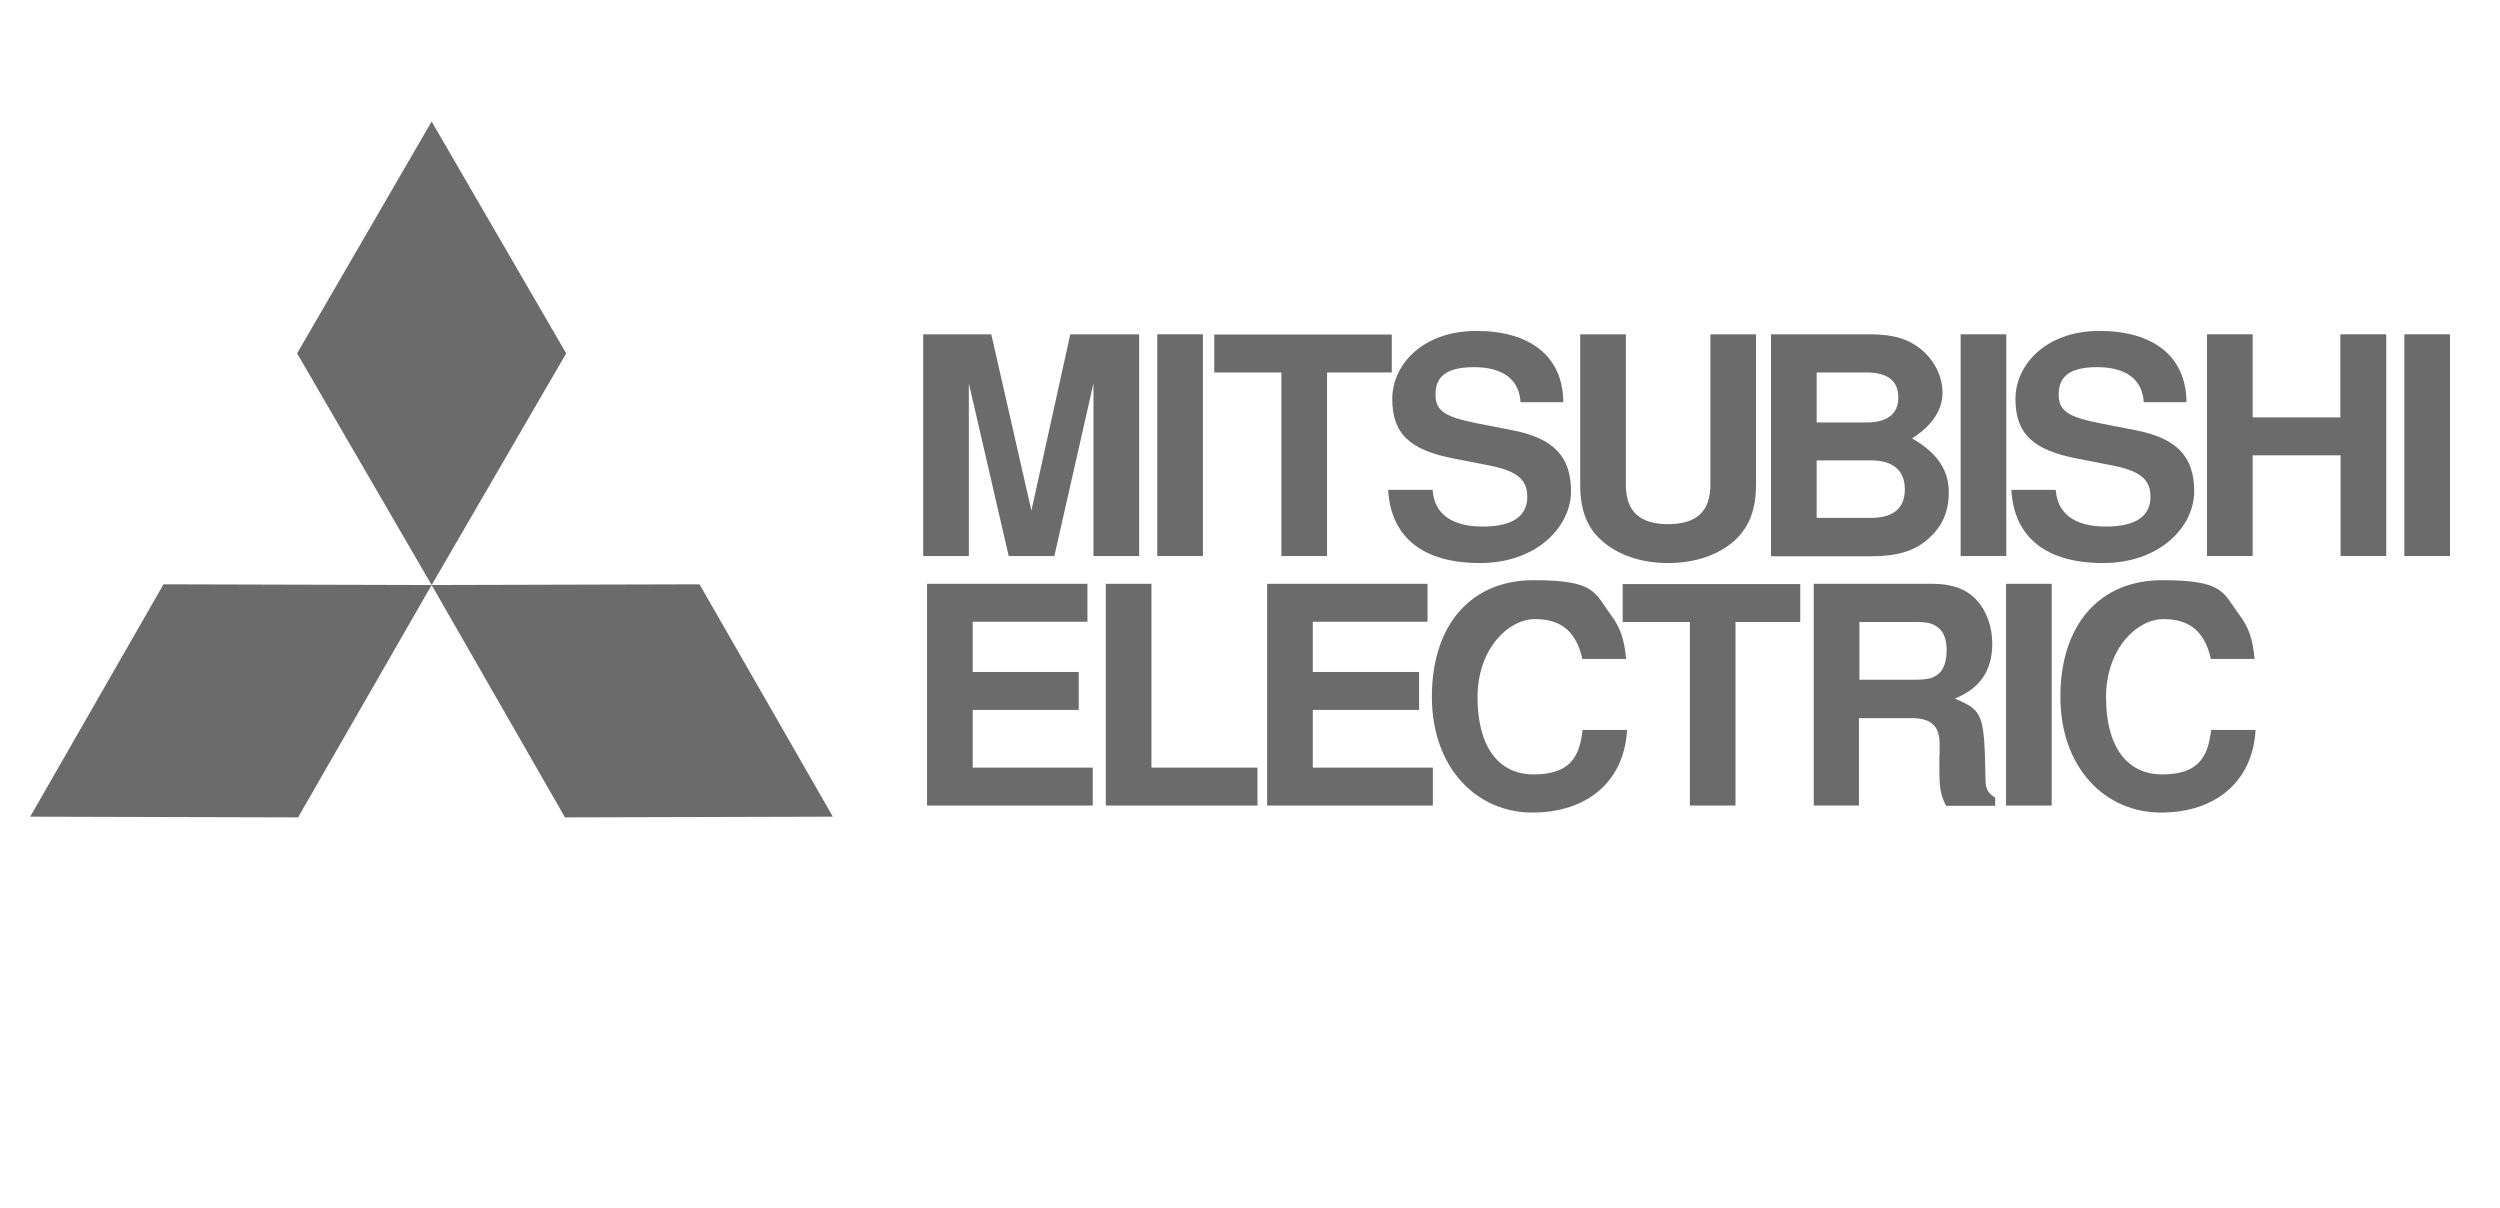
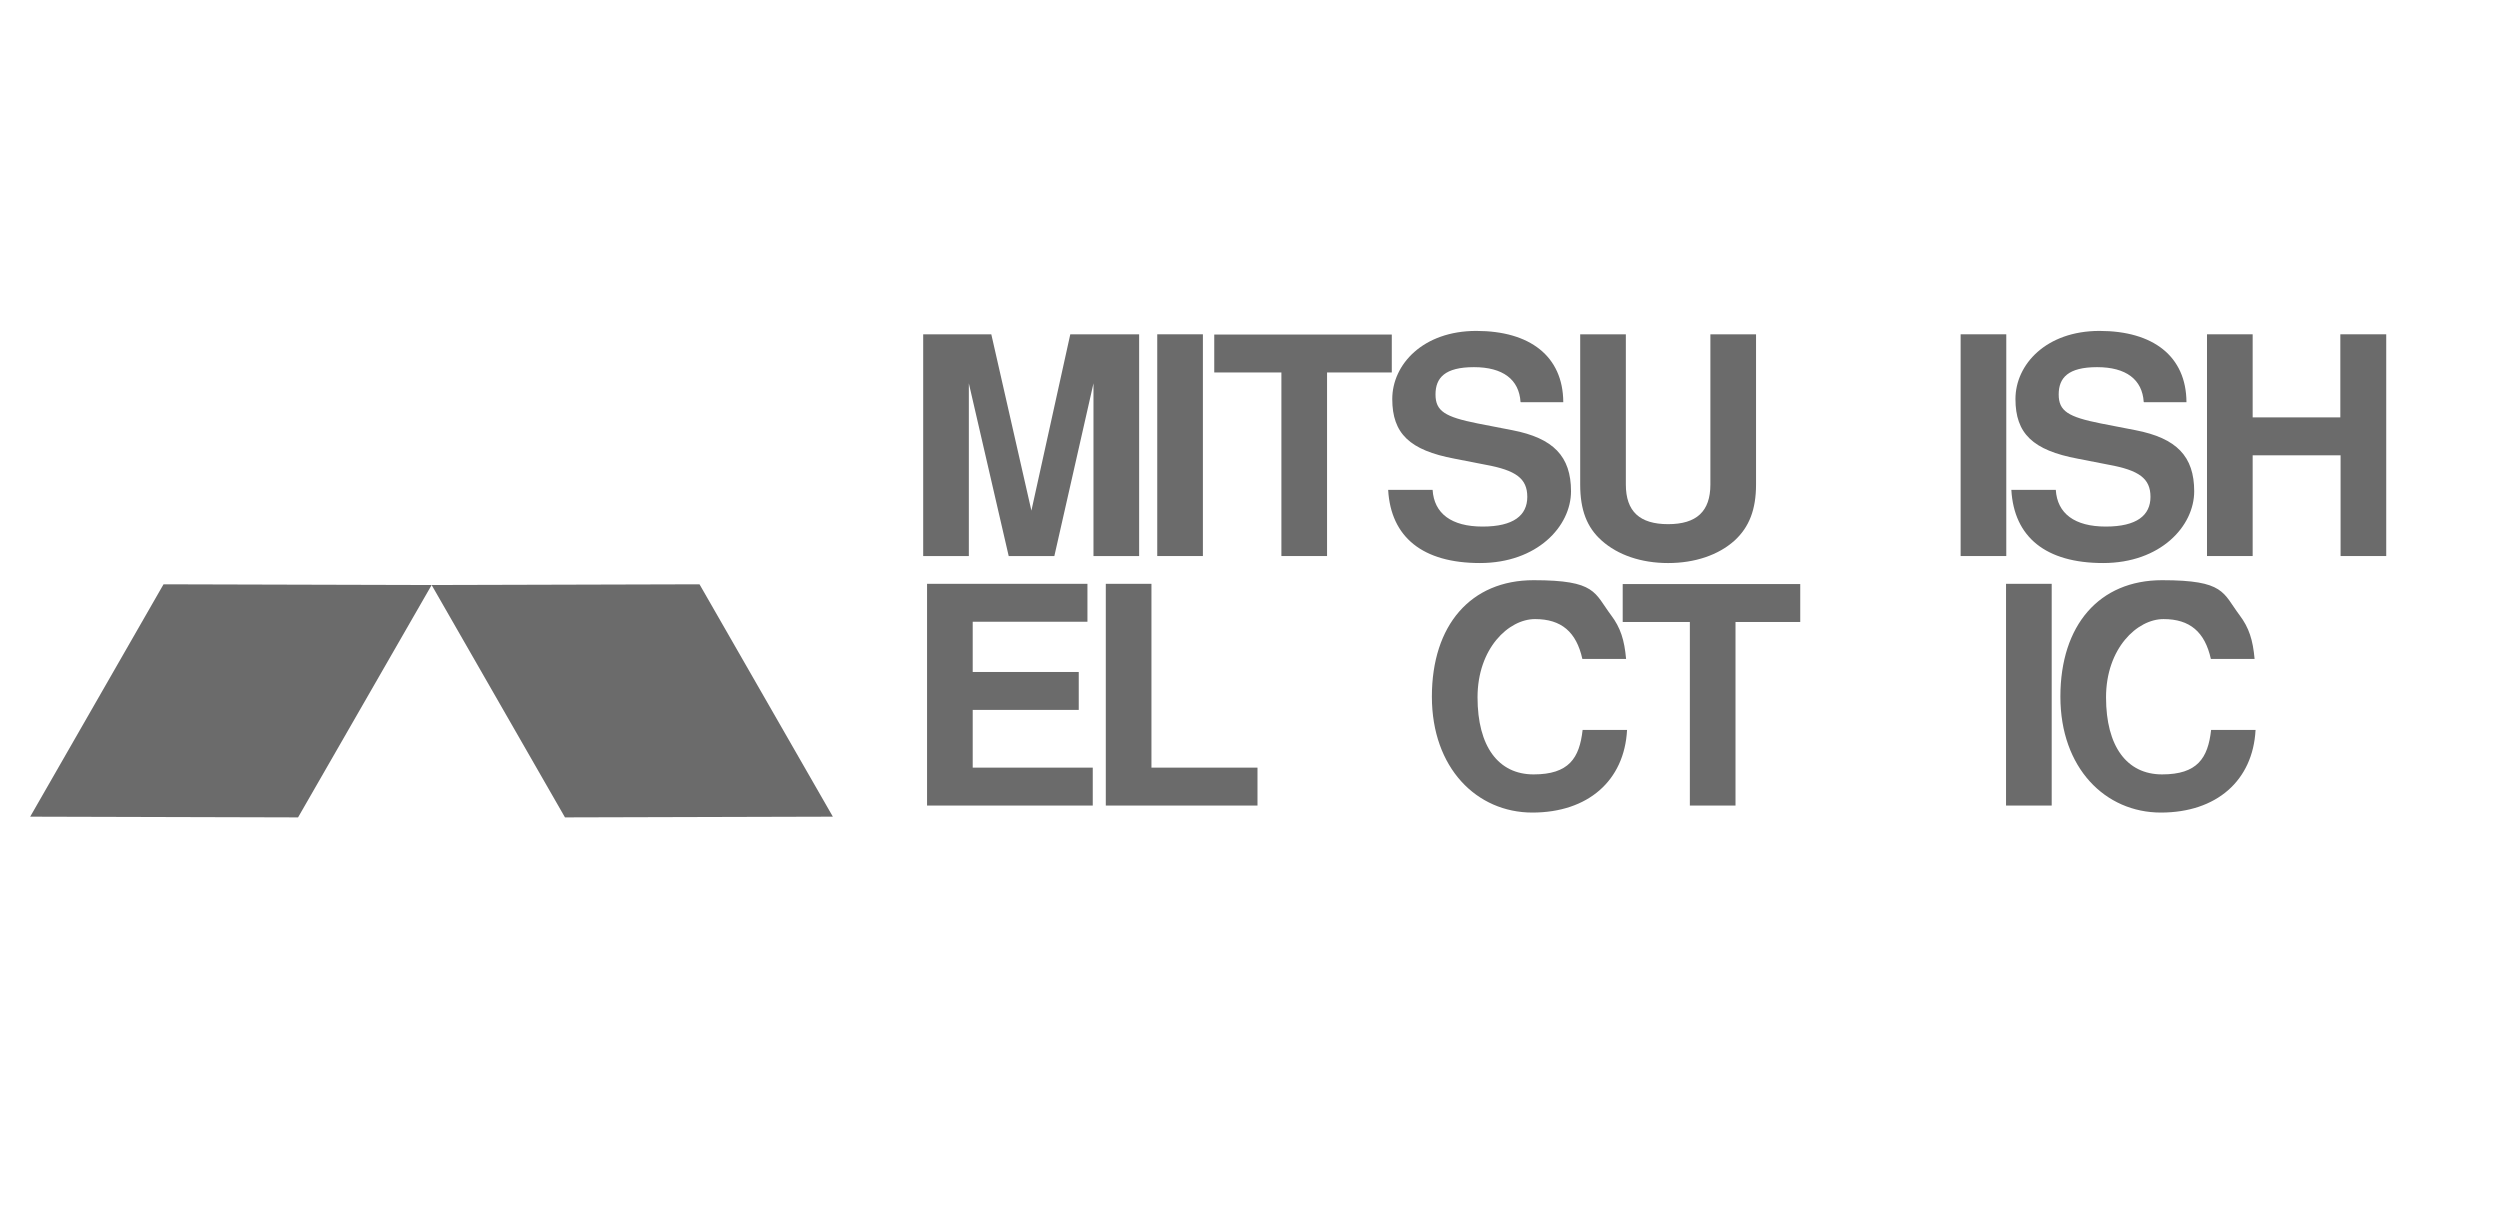
<svg xmlns="http://www.w3.org/2000/svg" id="Layer_1" version="1.1" viewBox="0 0 1035 500">
  <defs>
    <style> .st0 { fill: #6b6b6b; } </style>
  </defs>
  <g>
-     <polygon class="st0" points="178.7 50.3 123 146.3 178.7 242.2 234.4 146.3 178.7 50.3" />
    <polygon class="st0" points="289.6 241.9 178.7 242.2 233.9 338.4 344.8 338.1 289.6 241.9" />
    <polygon class="st0" points="12.5 338.1 123.4 338.4 178.7 242.2 67.7 241.9 12.5 338.1" />
  </g>
  <g>
    <path class="st0" d="M401.1,230.2h-18.9v-91.8h28.2l16.6,73,16.1-73h28.5v91.8h-18.9v-71.5l-16.2,71.5h-18.9l-16.5-71.5v71.5Z" />
    <path class="st0" d="M498,230.2h-18.9v-91.8h18.9v91.8Z" />
    <path class="st0" d="M549.4,230.2h-18.9v-76h-27.8v-15.7h73.5v15.7h-26.8v76Z" />
    <path class="st0" d="M629.5,166.4c-.6-9.3-7.3-14.4-19.3-14.4s-15.9,4.4-15.9,11.3,3.9,9.3,17.4,12l14.4,2.8c17,3.3,24.3,10.8,24.3,25.3s-14,29.7-37.7,29.7-36.9-10.7-38-30.3h18.4c.6,9.8,7.8,15.2,20.7,15.2s18.5-4.7,18.5-12.3-4.7-11-17.3-13.3l-12.8-2.5c-18.6-3.5-25.8-10.4-25.8-24.7s12.7-28.2,34.8-28.2,35.9,10.4,36,29.5h-17.6Z" />
    <path class="st0" d="M727,138.4v62.2c0,10.3-2.8,17.6-8.9,23.2-6.7,6-16.4,9.3-27.5,9.3s-20.8-3.3-27.5-9.3c-6.2-5.5-8.9-12.8-8.9-23.2v-62.2h18.9v62.2c0,11.1,5.7,16.4,17.5,16.4s17.5-5.3,17.5-16.4v-62.2h18.9Z" />
-     <path class="st0" d="M733.3,138.4h40.9c9.8,0,16.2,2,21.7,6.7,5.2,4.5,8.3,11.1,8.3,17.5s-3.5,13.1-12.6,18.9c10.5,6,15.2,13.2,15.2,22.3s-3.5,15.1-9.1,19.8-12.6,6.7-23.2,6.7h-41.3v-91.8ZM752.1,174.9h20.5c8.8,0,13.3-3.5,13.3-10.4s-4.5-10.3-13.3-10.3h-20.5v20.8ZM752.1,214.4h22.5c9.2,0,14-4,14-11.8s-4.8-12-14-12h-22.5v23.8Z" />
    <path class="st0" d="M830.6,230.2h-18.9v-91.8h18.9v91.8Z" />
    <path class="st0" d="M887.5,166.4c-.6-9.3-7.3-14.4-19.3-14.4s-15.9,4.4-15.9,11.3,3.9,9.3,17.4,12l14.4,2.8c17,3.3,24.3,10.8,24.3,25.3s-14,29.7-37.7,29.7-36.9-10.7-38-30.3h18.4c.6,9.8,7.8,15.2,20.7,15.2s18.5-4.7,18.5-12.3-4.7-11-17.3-13.3l-12.8-2.5c-18.6-3.5-25.8-10.4-25.8-24.7s12.7-28.2,34.8-28.2,35.9,10.4,36,29.5h-17.6Z" />
    <path class="st0" d="M932.6,188.5v41.7h-18.9v-91.8h18.9v34.4h36.3v-34.4h19v91.8h-18.9v-41.7h-36.4Z" />
-     <path class="st0" d="M1014.3,230.2h-18.9v-91.8h18.9v91.8Z" />
    <path class="st0" d="M402.7,317.8h49.7v15.7h-68.6v-91.8h66.4v15.7h-47.5v20.8h43.9v15.7h-43.9v23.8Z" />
    <path class="st0" d="M476.7,317.8h43.9v15.7h-62.8v-91.8h18.9v76Z" />
-     <path class="st0" d="M543.5,317.8h49.7v15.7h-68.6v-91.8h66.4v15.7h-47.5v20.8h44v15.7h-44v23.8Z" />
    <path class="st0" d="M655.1,272.8c-2.5-11.2-8.7-16.5-19.6-16.5s-23.8,12.1-23.8,32.4,8.6,31.9,23.2,31.9,19-6.7,20.3-18.4h18.4c-1.1,21-16.2,34.2-39.2,34.2s-41.6-18.4-41.6-48,16.1-48.2,42.1-48.2,25.1,5.2,32.1,14.5c3.9,5.2,5.5,10.2,6.2,18.1h-18Z" />
    <path class="st0" d="M718.5,333.5h-18.9v-76h-27.8v-15.7h73.5v15.7h-26.8v76Z" />
-     <path class="st0" d="M769.8,333.5h-18.9v-91.8h49.2c7.8,0,13.6,2,17.8,6.3,4.4,4.5,6.9,11.2,6.9,18.5,0,11.2-5.2,18.6-15.5,22.7,11.7,5,12.2,6.3,12.7,33.4,0,4,1.1,5.9,4,7.6v3.4h-20.3c-2.3-4.4-2.8-7.1-2.8-15.7s0-3.7.1-6v-3.8c0-7.6-3.5-10.8-11.7-10.8h-21.7v36.4ZM792.6,281.4c5.4,0,7.8-.6,9.9-2.4,2.3-1.9,3.4-5.4,3.4-9.8s-1.1-7.4-3.4-9.3c-2.4-1.9-4.5-2.4-9.9-2.4h-22.8v23.9h22.8Z" />
    <path class="st0" d="M849.4,333.5h-18.9v-91.8h18.9v91.8Z" />
    <path class="st0" d="M915.3,272.8c-2.5-11.2-8.7-16.5-19.6-16.5s-23.8,12.1-23.8,32.4,8.6,31.9,23.2,31.9,19-6.7,20.3-18.4h18.4c-1.1,21-16.2,34.2-39.2,34.2s-41.6-18.4-41.6-48,16.1-48.2,42.1-48.2,25.1,5.2,32.1,14.5c3.9,5.2,5.5,10.2,6.2,18.1h-18Z" />
  </g>
</svg>